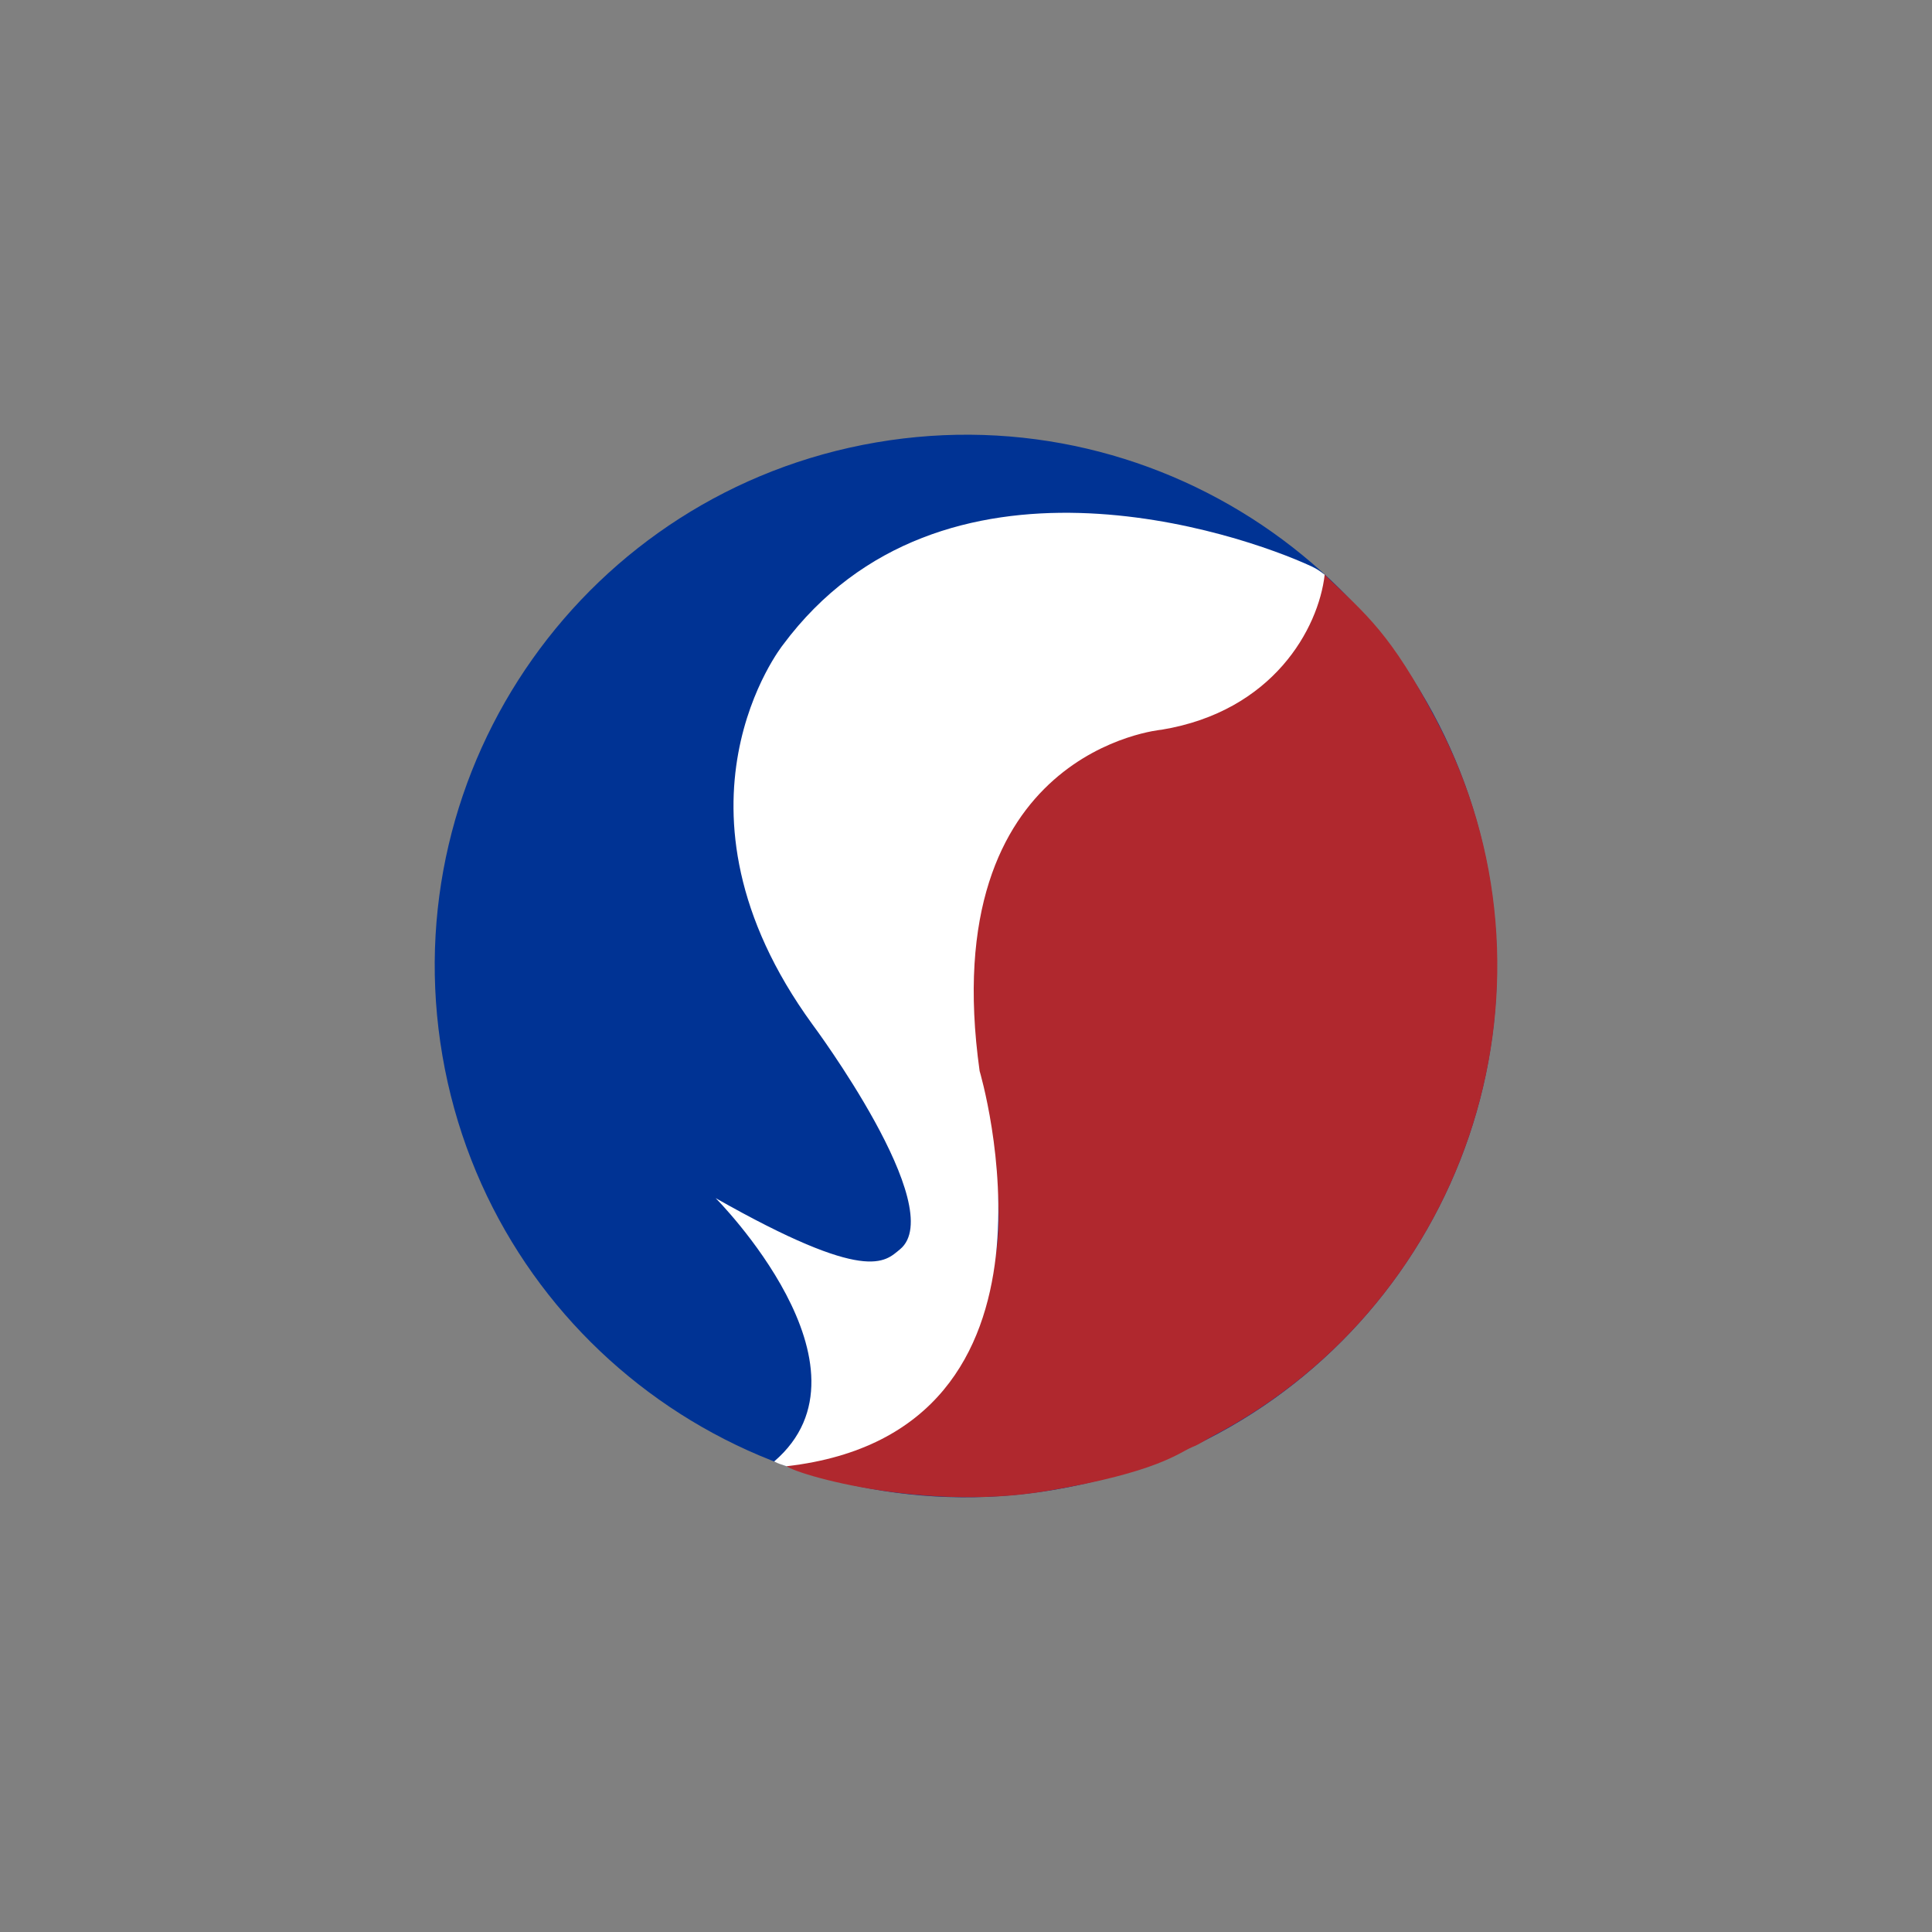
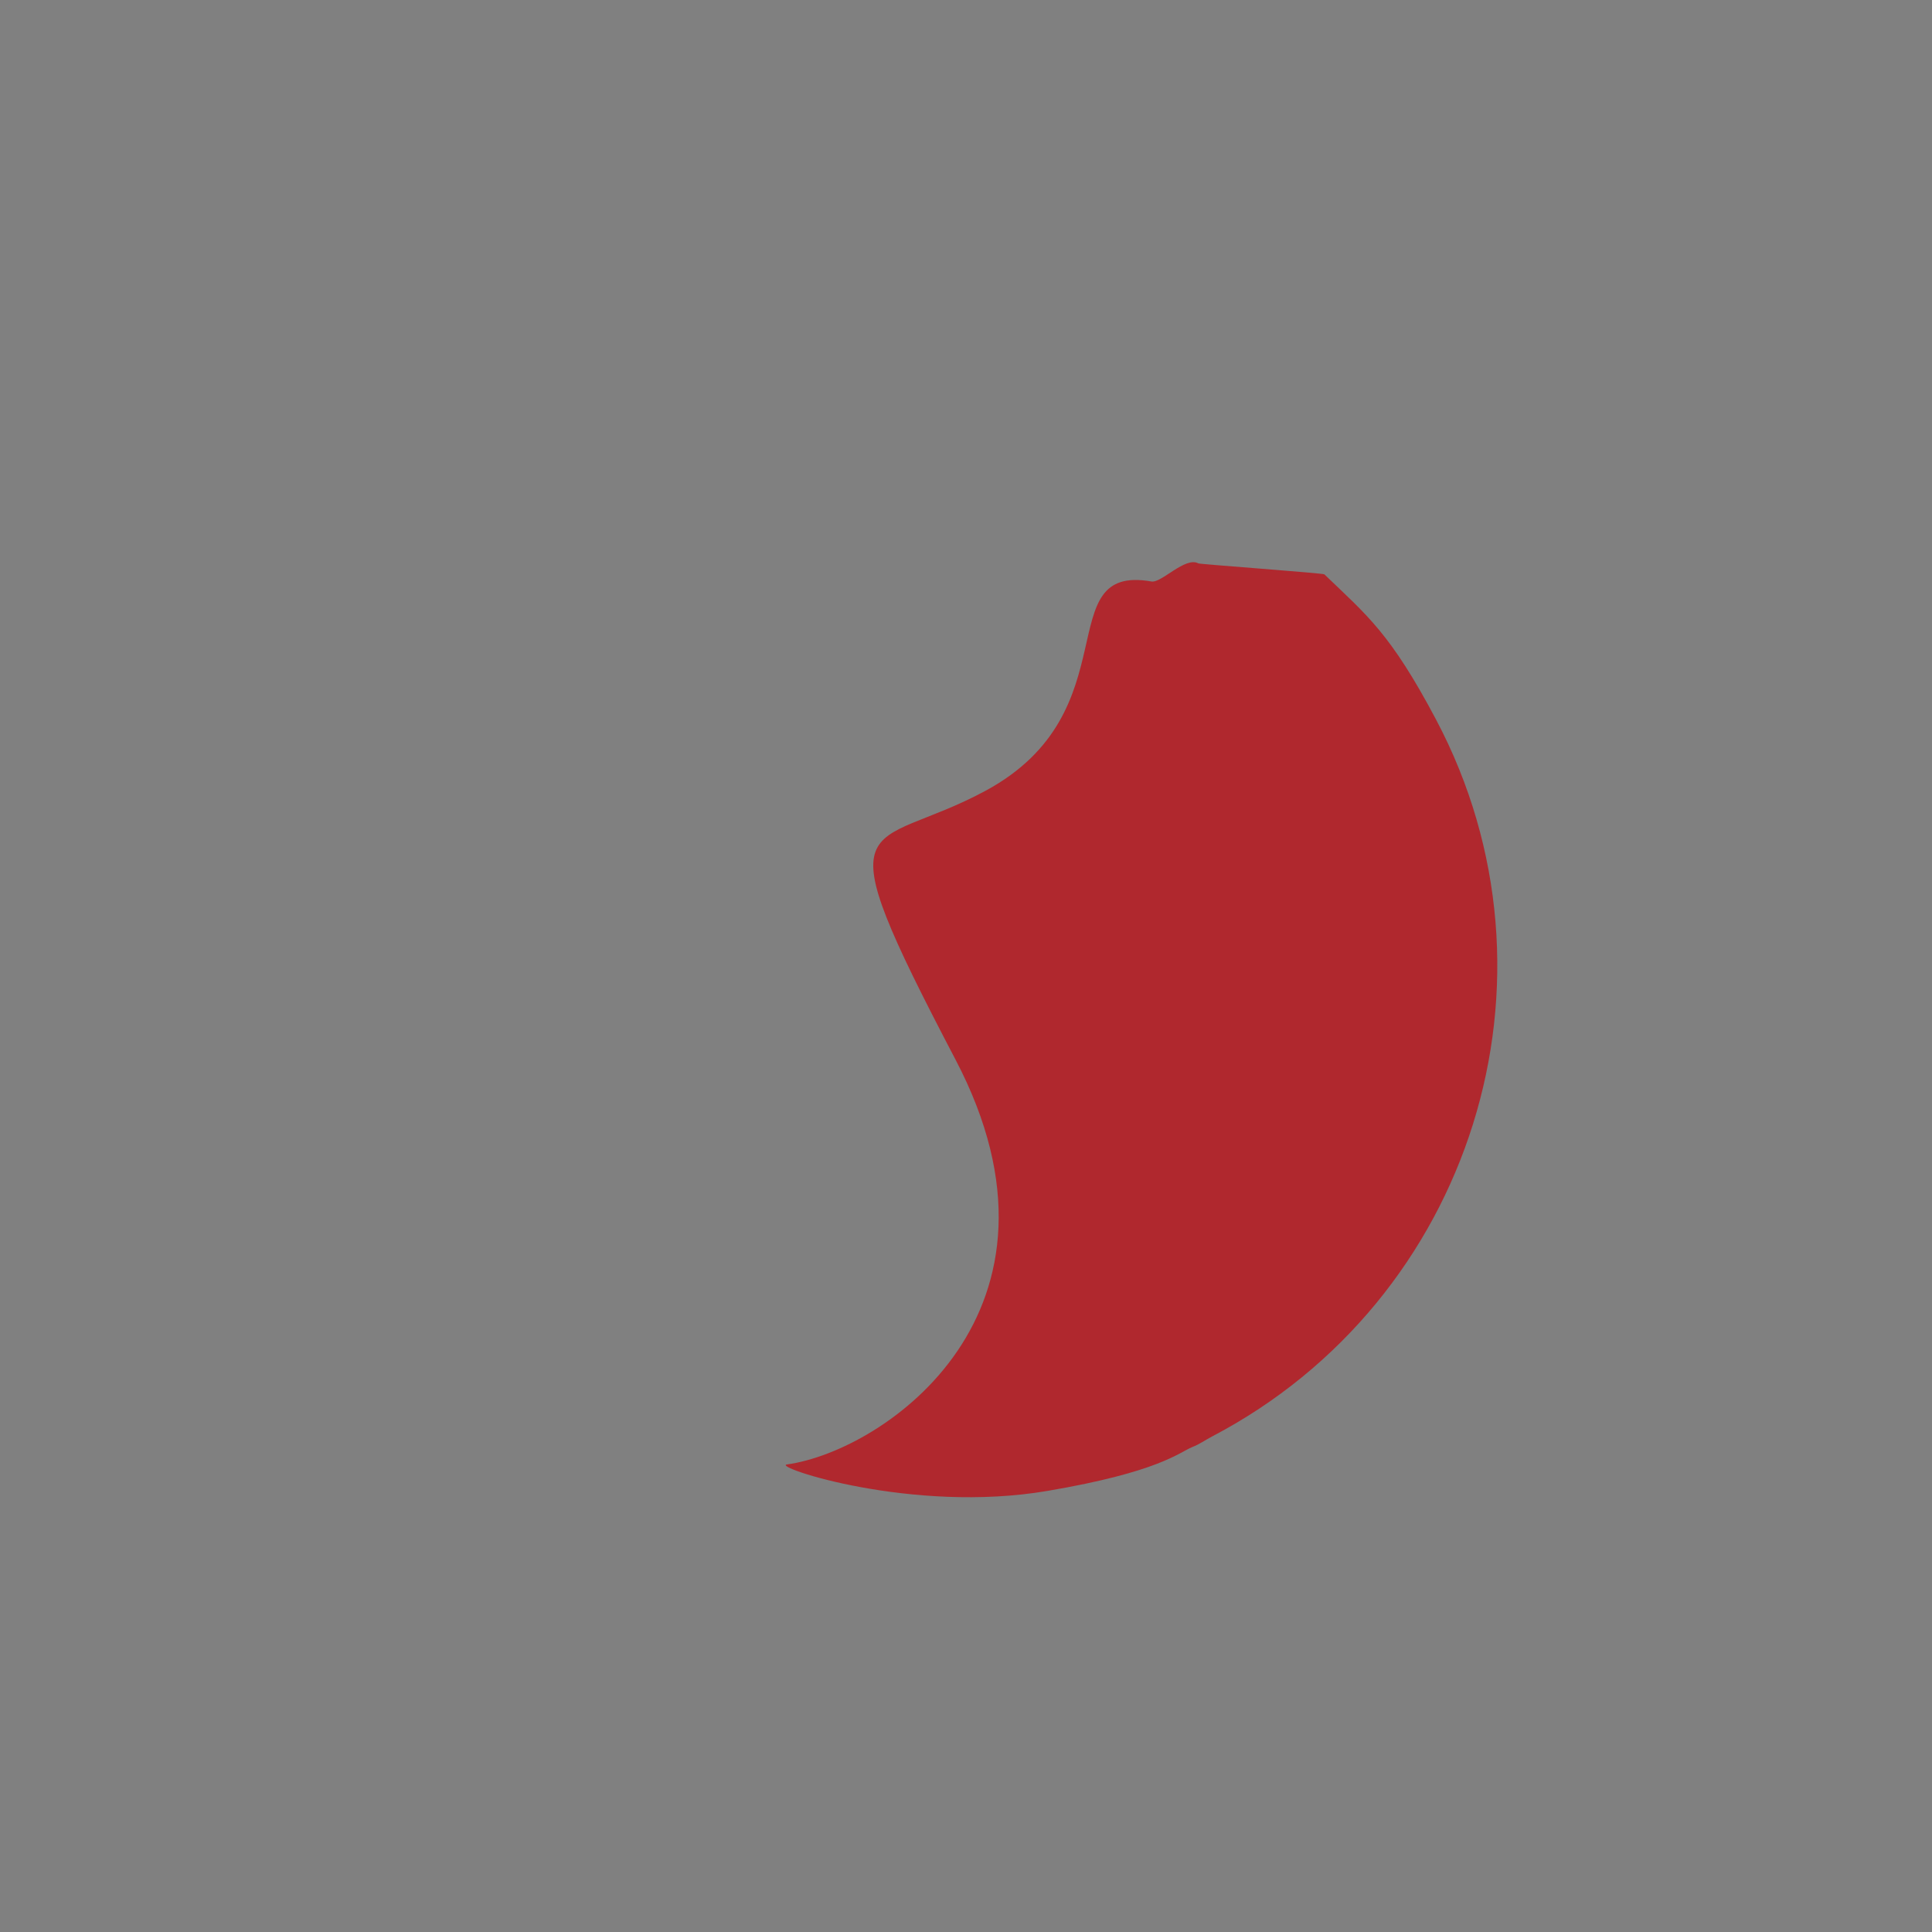
<svg xmlns="http://www.w3.org/2000/svg" width="40" height="40" viewBox="0 0 40 40" fill="none">
  <rect x="0" y="0" width="40" height="40" fill="#808080" stroke="none" />
-   <path d="M30.832 18.142C31.858 24.13 27.838 29.814 21.853 30.84C15.87 31.866 10.186 27.845 9.16 21.858C8.134 15.87 12.156 10.186 18.139 9.16C24.124 8.134 29.806 12.155 30.832 18.142Z" fill="#003394" />
  <path d="M29.732 14.898C32.573 20.264 30.474 26.923 25.096 29.74C24.96 29.811 24.829 29.905 24.686 29.959C24.408 30.073 23.996 30.475 21.69 30.867C18.886 31.346 15.971 30.364 16.292 30.32C18.324 30.038 22.504 27.137 19.786 21.944C16.968 16.564 17.969 17.689 20.41 16.369C23.441 14.728 21.707 11.666 23.84 12.039C24.045 12.076 24.538 11.518 24.81 11.664C24.839 11.682 27.394 11.866 27.419 11.891C28.304 12.742 28.783 13.105 29.732 14.898Z" fill="#B0282E" />
-   <path d="M20.282 22.174C19.35 15.525 24.05 15.108 24.05 15.108C26.358 14.726 27.298 13.014 27.426 11.899C27.308 11.805 27.248 11.773 27.157 11.728C25.655 11.03 19.493 8.931 16.208 13.354C16.208 13.354 13.544 16.704 16.819 21.207C16.819 21.207 19.663 25.023 18.632 25.867C18.319 26.121 17.961 26.59 14.817 24.806C14.817 24.806 18.304 28.307 16.028 30.258C16.126 30.308 16.154 30.312 16.284 30.357C22.511 29.644 20.282 22.174 20.282 22.174" fill="white" />
</svg>